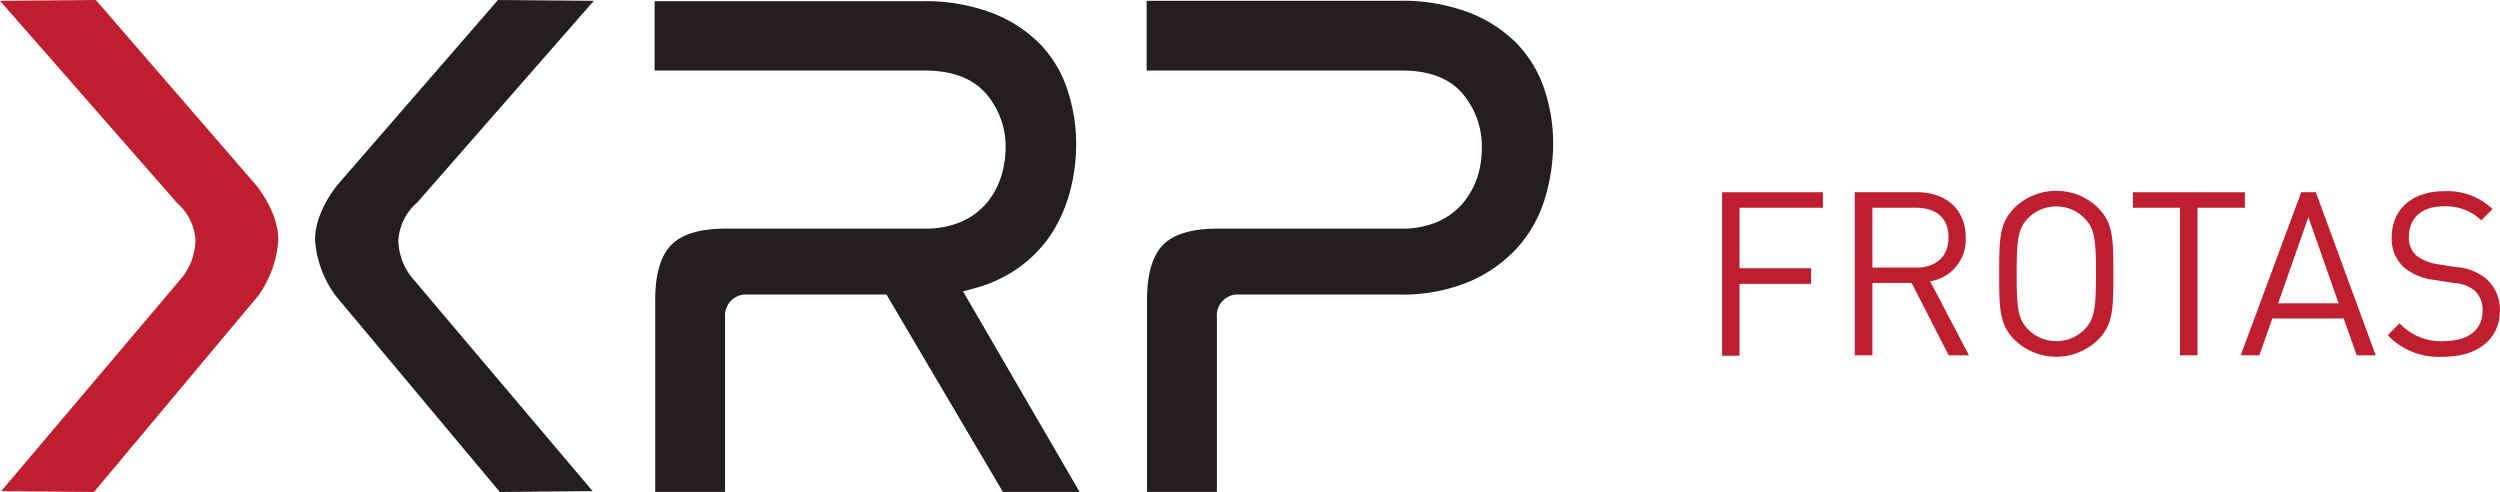
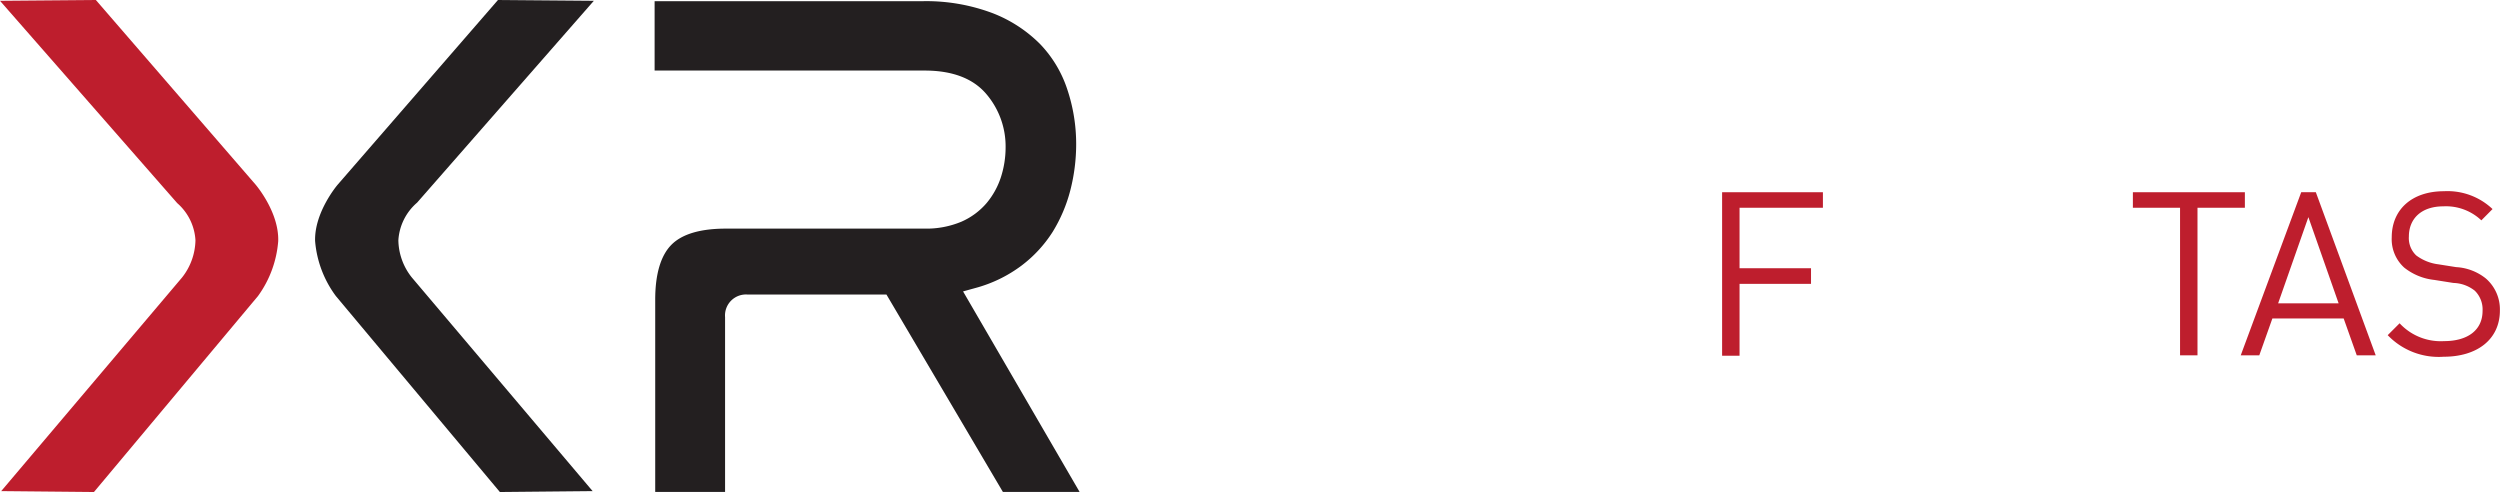
<svg xmlns="http://www.w3.org/2000/svg" viewBox="0 0 248.01 48.81">
  <defs>
    <style>.cls-1{fill:#231f20;}.cls-2{fill:#be1e2d;}</style>
  </defs>
  <g id="Layer_2" data-name="Layer 2">
    <g id="Layer_1-2" data-name="Layer 1">
      <path class="cls-1" d="M99.49,48.8h7.61L95.54,28.91l1.19-.33a13.45,13.45,0,0,0,4.62-2.24A12.79,12.79,0,0,0,104.43,23a15,15,0,0,0,1.76-4.16,18.38,18.38,0,0,0,.57-4.53,17.08,17.08,0,0,0-.89-5.47,11.78,11.78,0,0,0-2.7-4.48,13.5,13.5,0,0,0-4.74-3.07,18.69,18.69,0,0,0-7-1.17H64.94V7h26.8c2.74,0,4.79.78,6.1,2.32a8,8,0,0,1,1.92,5.32,9.63,9.63,0,0,1-.46,2.92,7.72,7.72,0,0,1-1.42,2.58A6.93,6.93,0,0,1,95.36,22a9,9,0,0,1-3.62.68H72c-2.52,0-4.34.54-5.39,1.6S65,27.16,65,29.73V48.8h6.93V31.46a2.08,2.08,0,0,1,2.24-2.24H87.94Z" />
-       <path class="cls-1" d="M113.79,48.8h6.93V31.46A2.08,2.08,0,0,1,123,29.22h15.76a17.14,17.14,0,0,0,7.14-1.34,13.83,13.83,0,0,0,4.74-3.43,13,13,0,0,0,2.62-4.75,19,19,0,0,0,.82-5.43,17,17,0,0,0-.89-5.47,11.93,11.93,0,0,0-2.71-4.48,13.46,13.46,0,0,0-4.73-3.07,18.69,18.69,0,0,0-7-1.17h-25V7h25.37c2.69,0,4.71.78,6,2.32A8.11,8.11,0,0,1,147,14.72a9.29,9.29,0,0,1-.45,2.89,7.92,7.92,0,0,1-1.42,2.54A7.06,7.06,0,0,1,142.63,22a8.88,8.88,0,0,1-3.61.68H120.78c-2.52,0-4.34.54-5.39,1.6s-1.6,2.9-1.6,5.47Z" />
      <path class="cls-1" d="M49.4,0,33.49,18.33s-2.32,2.72-2.23,5.59a10.6,10.6,0,0,0,2.06,5.45L49.59,48.81l9.2-.09L40.85,27.52a6.05,6.05,0,0,1-1.33-3.68,5.35,5.35,0,0,1,1.86-3.74L58.91.08Z" />
      <path class="cls-2" d="M.12,48.72l9.2.09L25.6,29.36a10.67,10.67,0,0,0,2-5.44c.09-2.88-2.21-5.56-2.23-5.59L9.51,0,0,.08,17.58,20.15a5.28,5.28,0,0,1,1.81,3.69,6.13,6.13,0,0,1-1.33,3.69Z" />
      <path class="cls-2" d="M172.57,20.61v6h7.09v1.55h-7.09v7.13h-1.73V19.07h10v1.54Z" />
-       <path class="cls-2" d="M193.32,35.25l-3.68-7.18h-3.89v7.18H184V19.07h6.21c2.82,0,4.8,1.7,4.8,4.5a4.2,4.2,0,0,1-3.53,4.34l3.85,7.34Zm-3.25-14.64h-4.32v5.94h4.32c1.89,0,3.23-1,3.23-3S192,20.61,190.07,20.61Z" />
-       <path class="cls-2" d="M208.13,33.71a5.94,5.94,0,0,1-8.28,0c-1.52-1.53-1.52-3.12-1.52-6.55s0-5,1.52-6.55a5.94,5.94,0,0,1,8.28,0c1.52,1.53,1.52,3.12,1.52,6.55S209.65,32.18,208.13,33.71Zm-1.35-12.07A3.88,3.88,0,0,0,204,20.48a3.92,3.92,0,0,0-2.8,1.16c-1,1-1.14,2.13-1.14,5.52s.12,4.48,1.14,5.52a3.92,3.92,0,0,0,2.8,1.16,3.88,3.88,0,0,0,2.79-1.16c1-1,1.14-2.13,1.14-5.52S207.81,22.68,206.78,21.64Z" />
      <path class="cls-2" d="M218,20.61V35.25h-1.73V20.61h-4.68V19.07H222.7v1.54Z" />
      <path class="cls-2" d="M233.8,35.25l-1.3-3.66h-7.07l-1.3,3.66h-1.84l6-16.18h1.45l5.94,16.18ZM229,21.54,226,30.09H232Z" />
      <path class="cls-2" d="M242.42,35.39a7,7,0,0,1-5.55-2.14l1.18-1.18a5.56,5.56,0,0,0,4.41,1.77c2.37,0,3.82-1.11,3.82-3a2.6,2.6,0,0,0-.77-2,3.55,3.55,0,0,0-2.12-.77l-1.89-.3a5.76,5.76,0,0,1-3-1.23,3.8,3.8,0,0,1-1.23-3c0-2.75,2-4.57,5.18-4.57a6.49,6.49,0,0,1,4.82,1.77l-1.11,1.12a5.1,5.1,0,0,0-3.77-1.39c-2.17,0-3.42,1.21-3.42,3a2.36,2.36,0,0,0,.73,1.87,4.6,4.6,0,0,0,2.19.88l1.77.28a5.15,5.15,0,0,1,2.95,1.13A4.06,4.06,0,0,1,248,30.8C248,33.64,245.78,35.39,242.42,35.39Z" />
    </g>
  </g>
</svg>